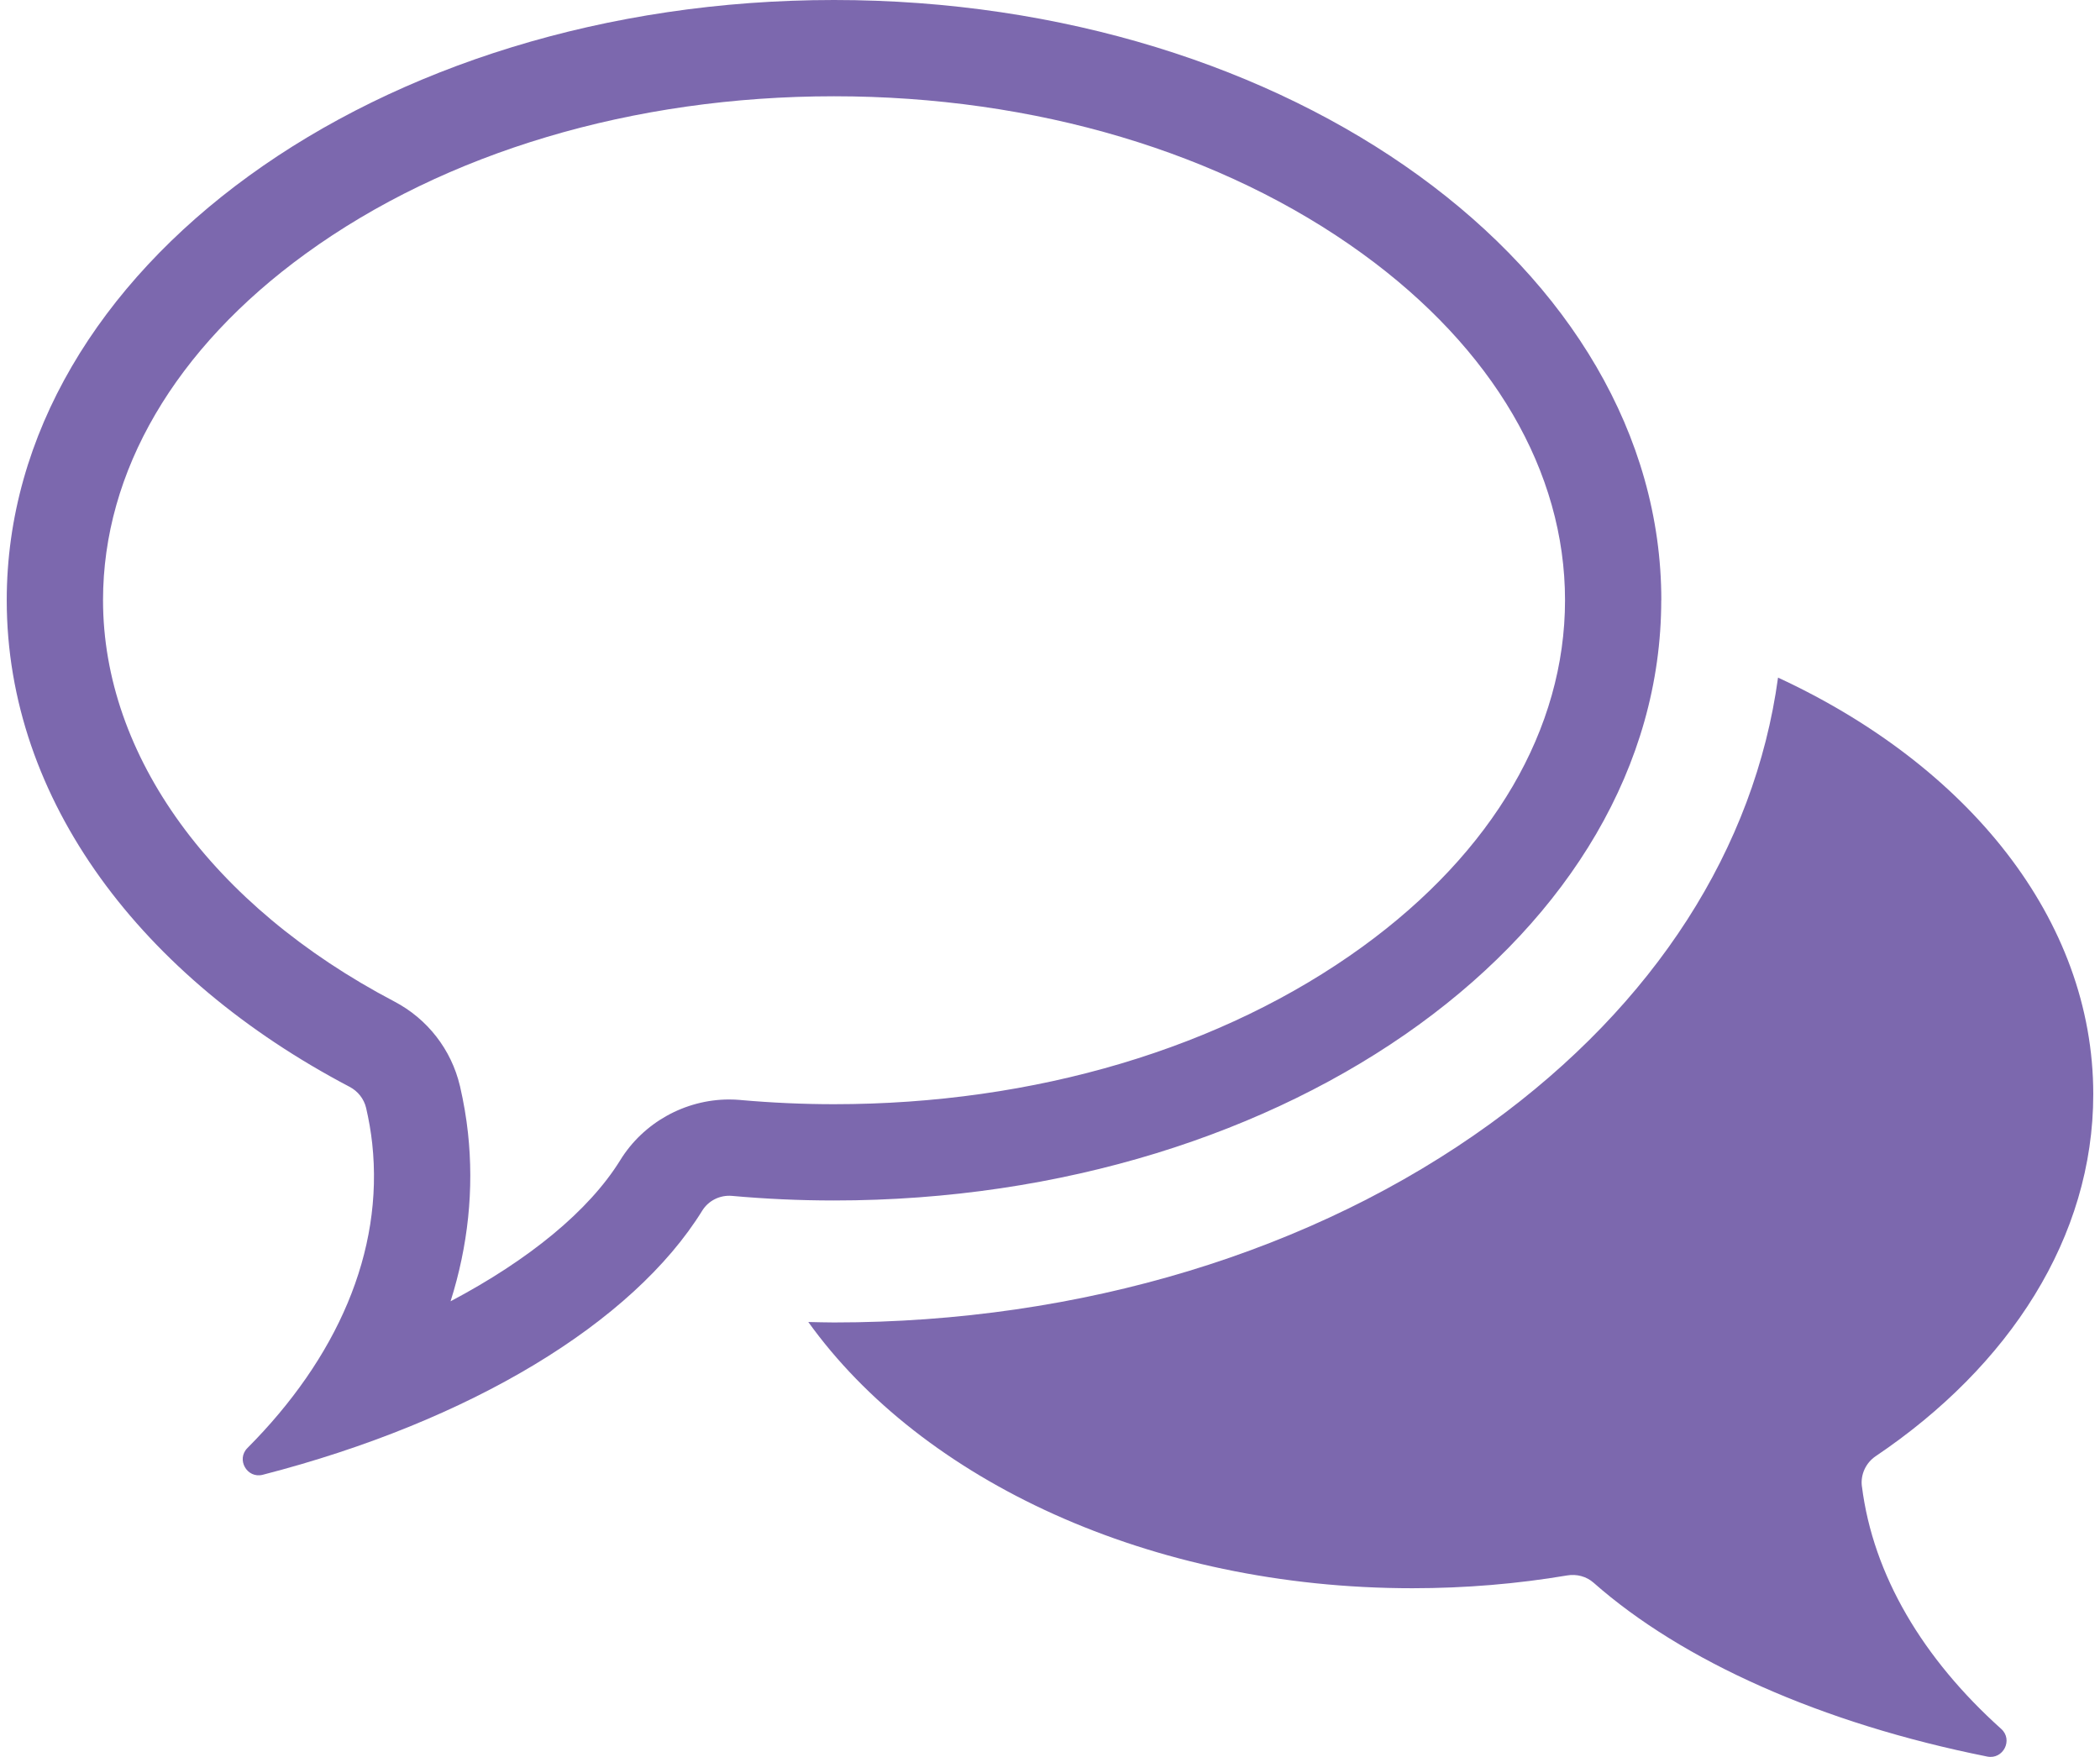
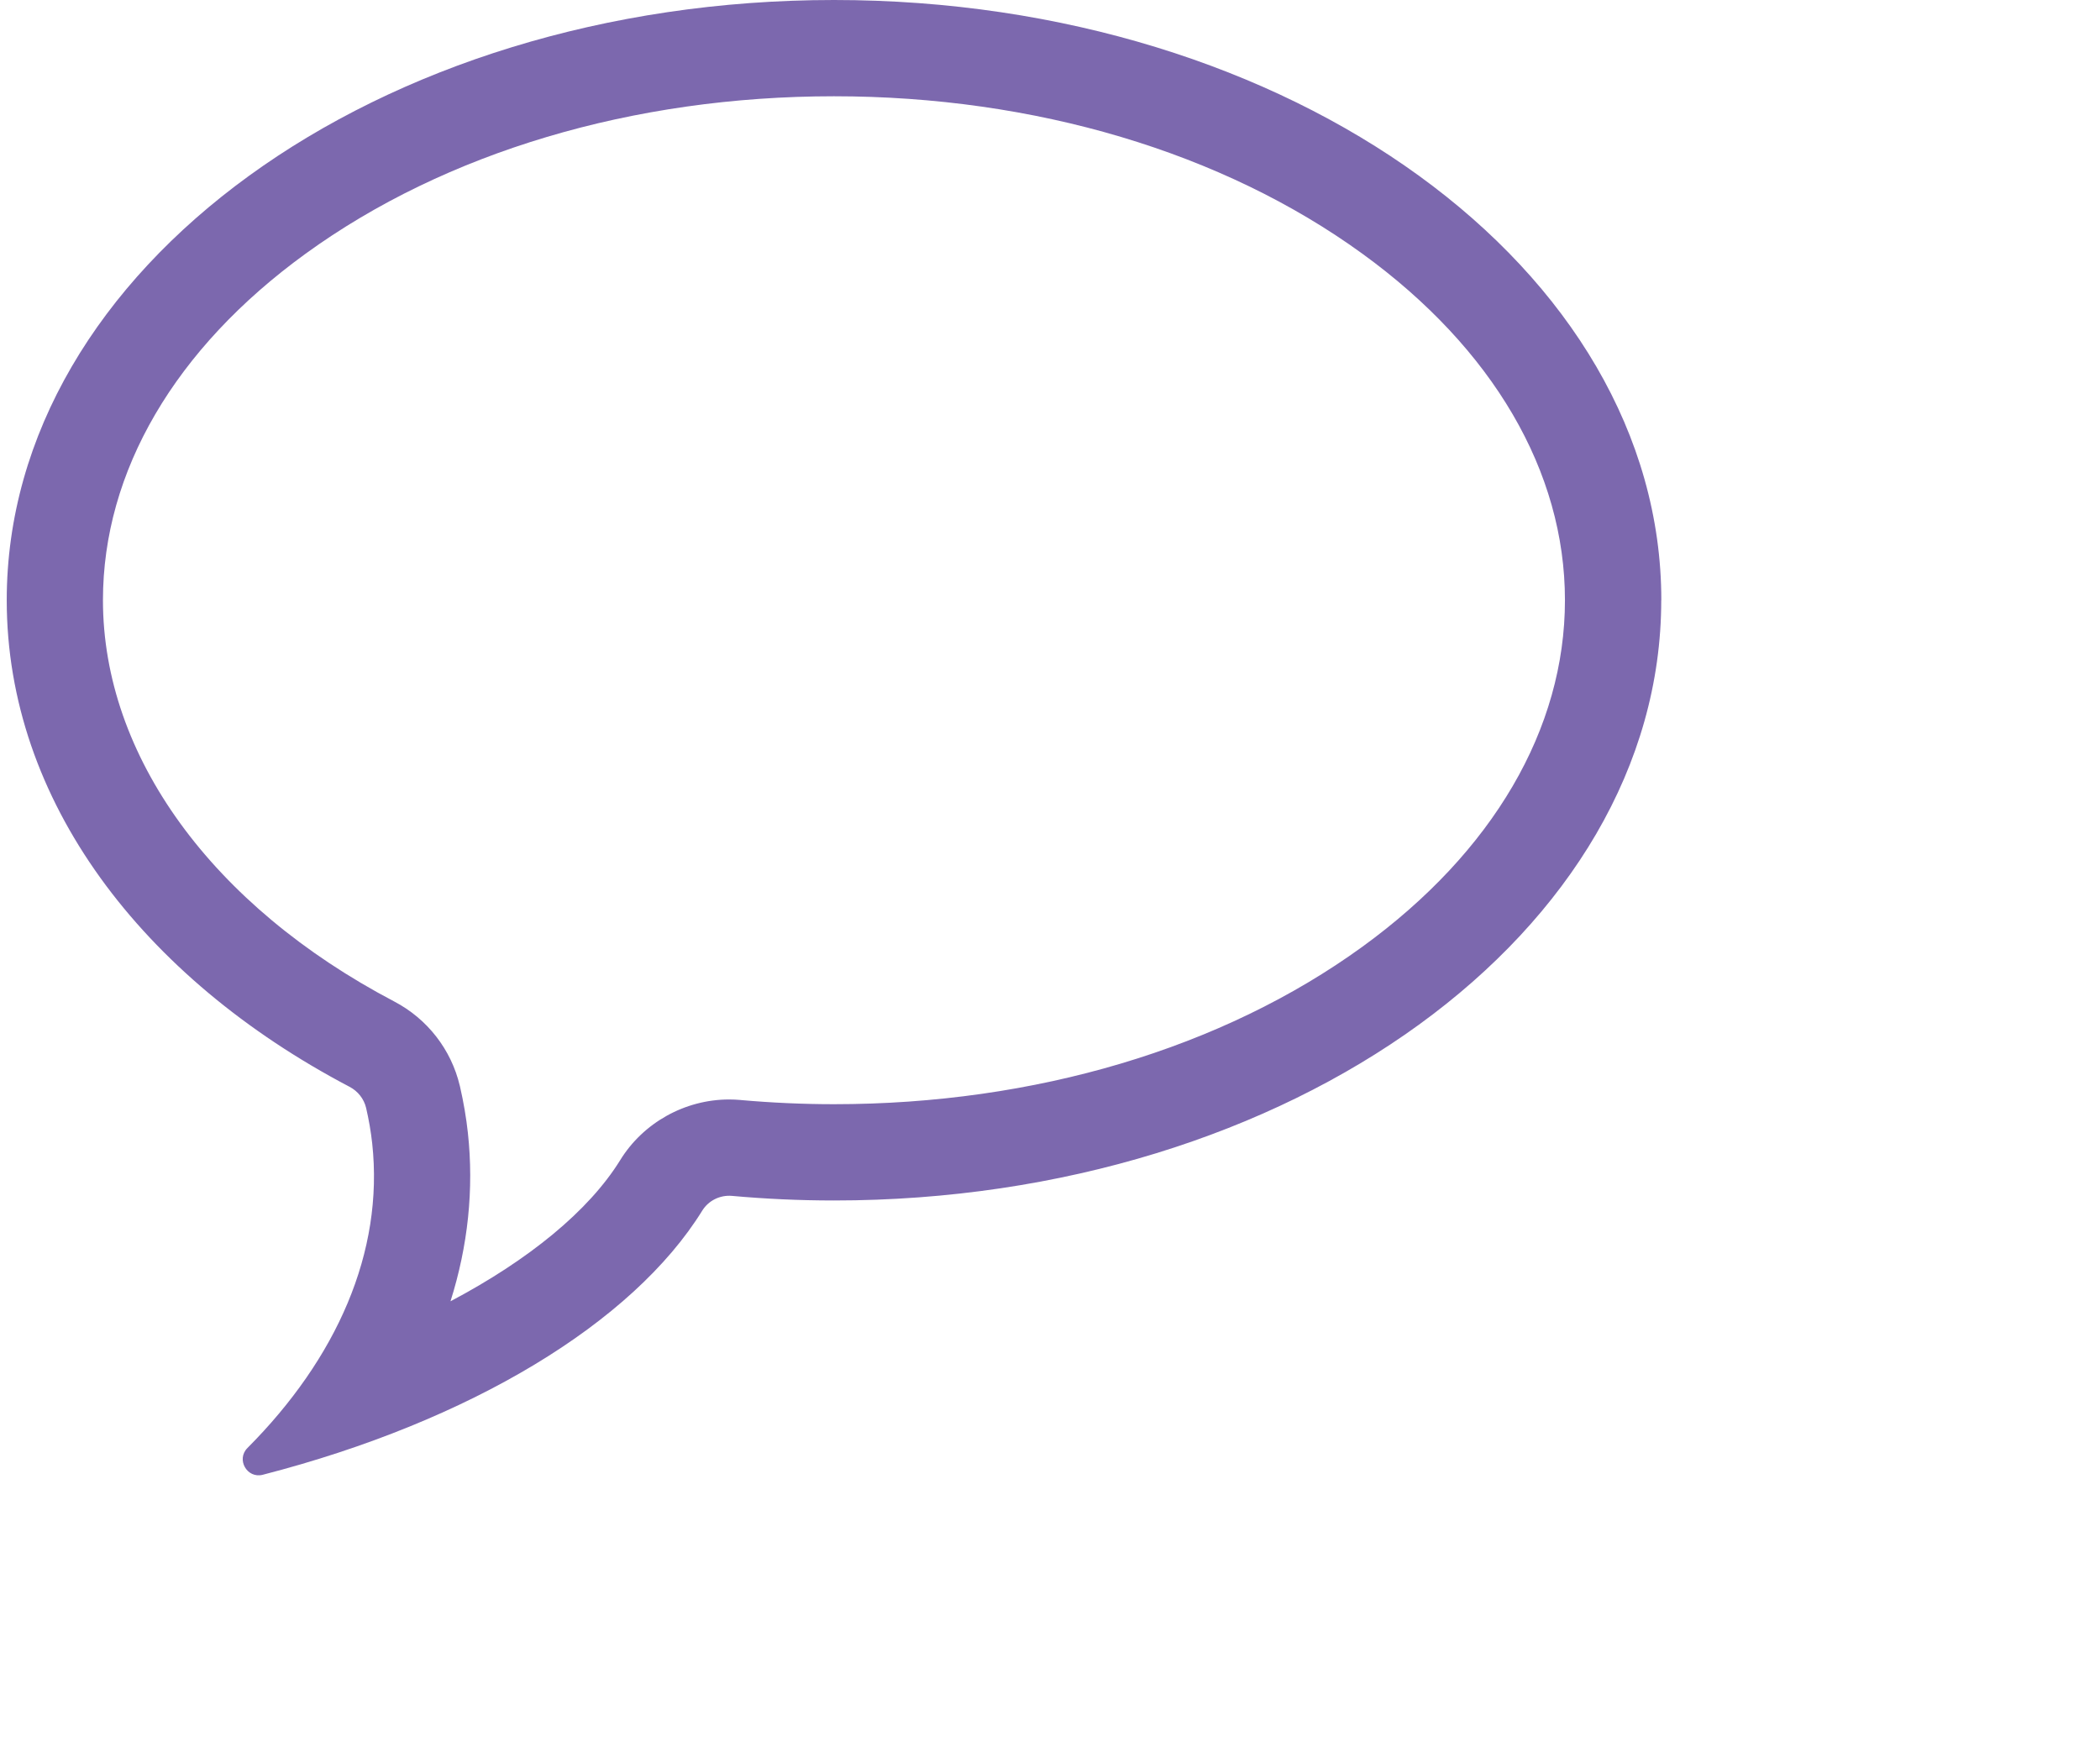
<svg xmlns="http://www.w3.org/2000/svg" id="a" data-name="Layer 1" viewBox="0 0 552.76 465.5" width="49" height="41">
-   <path d="m491.46,393.81c-.39-3.12,1.05-6.21,3.65-7.97,35.46-23.9,57.65-58.03,57.65-95.91,0-46.41-33.32-87.15-83.51-110.39-6.16,45.19-32.63,86.56-76.12,118.12-46.87,34.01-108.65,52.74-173.96,52.74-2.28,0-4.55-.08-6.82-.12,30.07,41.9,90.43,70.54,160.04,70.54,14.1,0,27.82-1.17,40.99-3.39,2.52-.43,5.11.25,7.03,1.95,23.43,20.68,60.3,37.26,104.26,46.04,4.23.85,6.92-4.43,3.71-7.32-20.68-18.56-33.94-40.68-36.91-64.29Z" fill="#7c68ae" stroke-width="0" />
-   <path d="m438.33,159.03C438.33,71.2,340.21,0,219.16,0S0,71.2,0,159.03c0,53.05,35.8,100.04,90.82,128.93,2.2,1.15,3.82,3.19,4.39,5.61.71,3.08,1.26,6.21,1.61,9.39,3.13,28.85-9.47,57.03-33.04,80.69-3.05,3.03-.13,8.17,4.03,7.11,55.05-14.19,98.04-40.26,116.44-69.98,1.65-2.68,4.71-4.18,7.84-3.92,8.86.8,17.89,1.22,27.06,1.22,121.05,0,219.16-71.2,219.16-159.05Zm-243.95,132.42c-1.06-.09-2.04-.13-3-.13-11.7,0-22.76,6.17-28.86,16.1-8.31,13.42-24.19,26.4-44.94,37.37,4.63-14.64,6.23-29.67,4.61-44.6-.43-4-1.14-8.15-2.1-12.34l-.04-.15c-2.27-9.6-8.6-17.75-17.39-22.35-48.3-25.36-77.15-65.11-77.15-106.32,0-34.09,19.06-66.69,53.67-91.8,37.07-26.9,86.79-41.72,139.99-41.72s102.92,14.82,139.99,41.72c34.6,25.11,53.66,57.71,53.66,91.8s-19.06,66.7-53.66,91.82c-37.07,26.9-86.79,41.72-139.99,41.72-8.21,0-16.54-.38-24.78-1.11Z" fill="#7c68ae" stroke-width="0" />
+   <path d="m438.33,159.03C438.33,71.2,340.21,0,219.16,0S0,71.2,0,159.03c0,53.05,35.8,100.04,90.82,128.93,2.2,1.15,3.82,3.19,4.39,5.61.71,3.08,1.26,6.21,1.61,9.39,3.13,28.85-9.47,57.03-33.04,80.69-3.05,3.03-.13,8.17,4.03,7.11,55.05-14.19,98.04-40.26,116.44-69.98,1.65-2.68,4.71-4.18,7.84-3.92,8.86.8,17.89,1.22,27.06,1.22,121.05,0,219.16-71.2,219.16-159.05m-243.95,132.42c-1.06-.09-2.04-.13-3-.13-11.7,0-22.76,6.17-28.86,16.1-8.31,13.42-24.19,26.4-44.94,37.37,4.63-14.64,6.23-29.67,4.61-44.6-.43-4-1.14-8.15-2.1-12.34l-.04-.15c-2.27-9.6-8.6-17.75-17.39-22.35-48.3-25.36-77.15-65.11-77.15-106.32,0-34.09,19.06-66.69,53.67-91.8,37.07-26.9,86.79-41.72,139.99-41.72s102.92,14.82,139.99,41.72c34.6,25.11,53.66,57.71,53.66,91.8s-19.06,66.7-53.66,91.82c-37.07,26.9-86.79,41.72-139.99,41.72-8.21,0-16.54-.38-24.78-1.11Z" fill="#7c68ae" stroke-width="0" />
</svg>